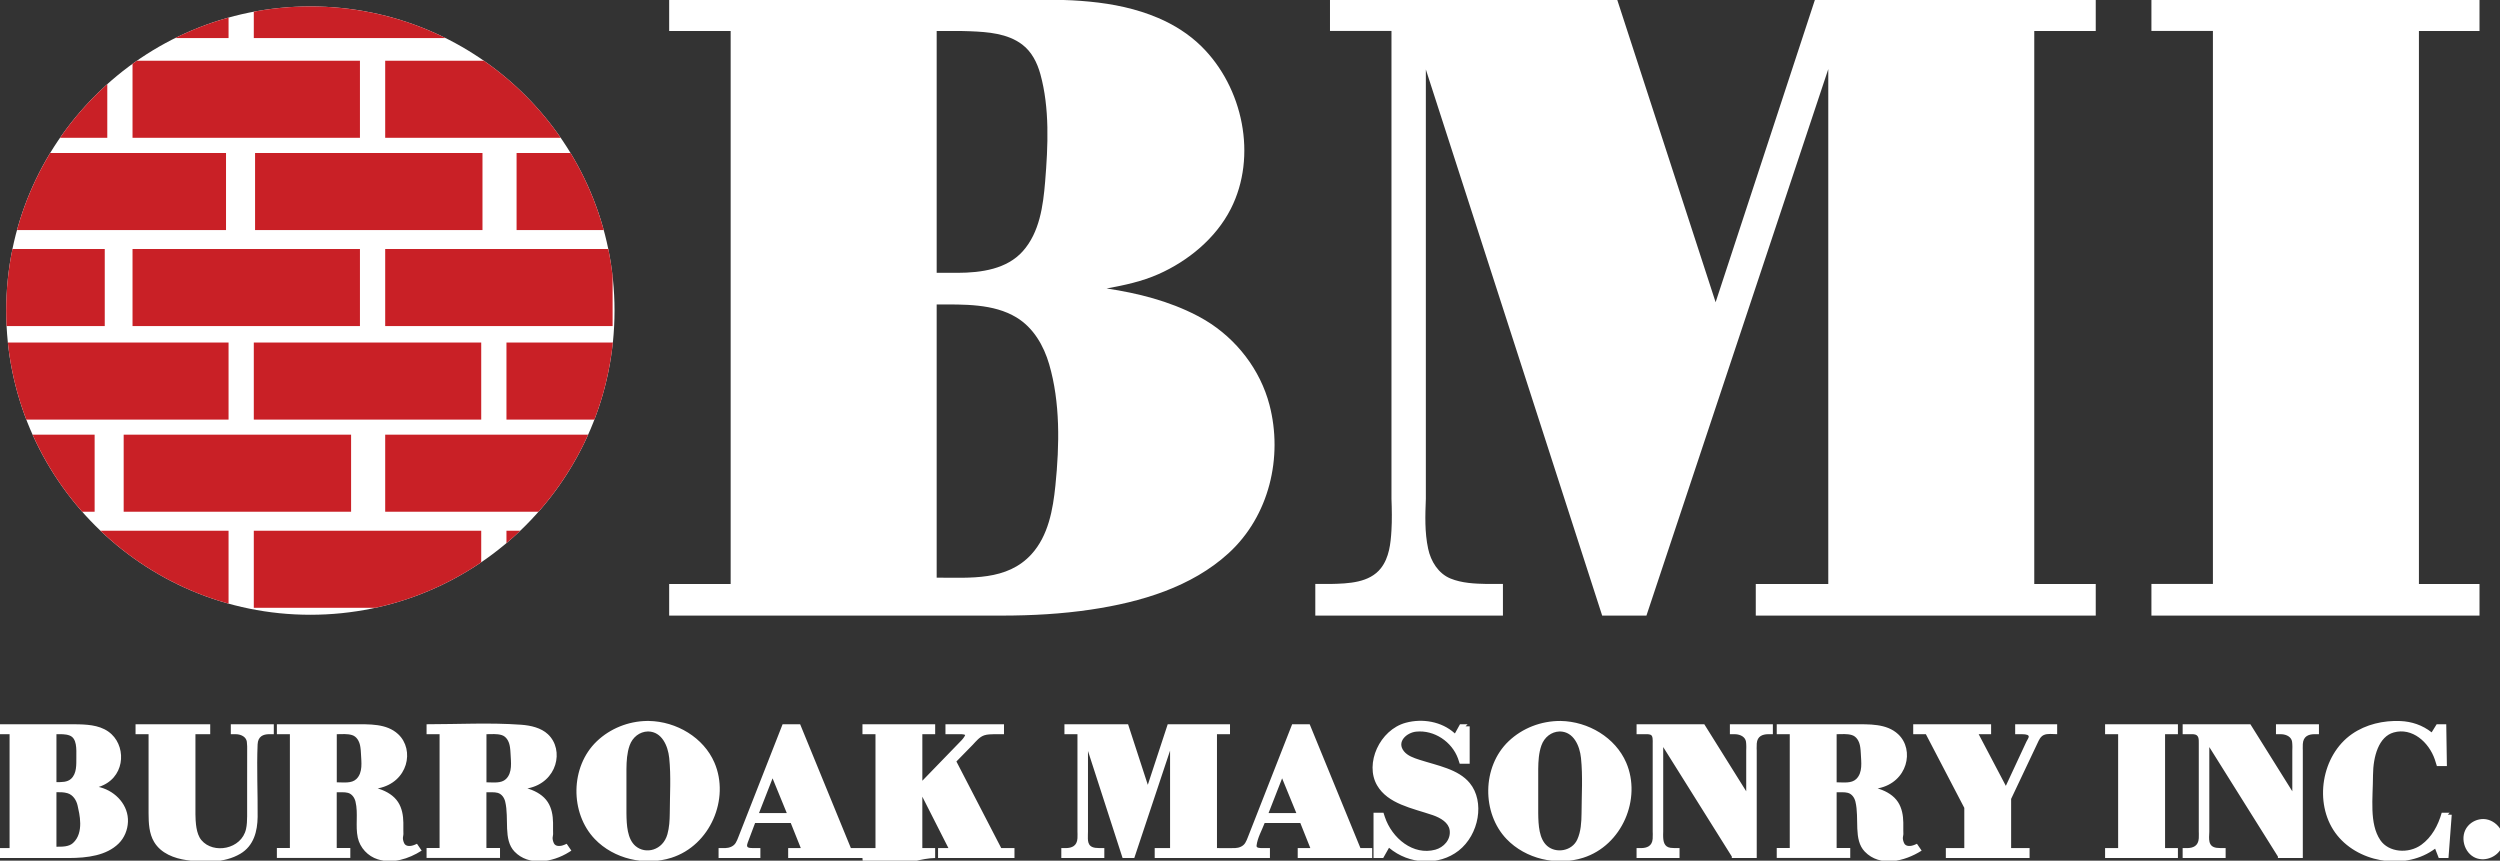
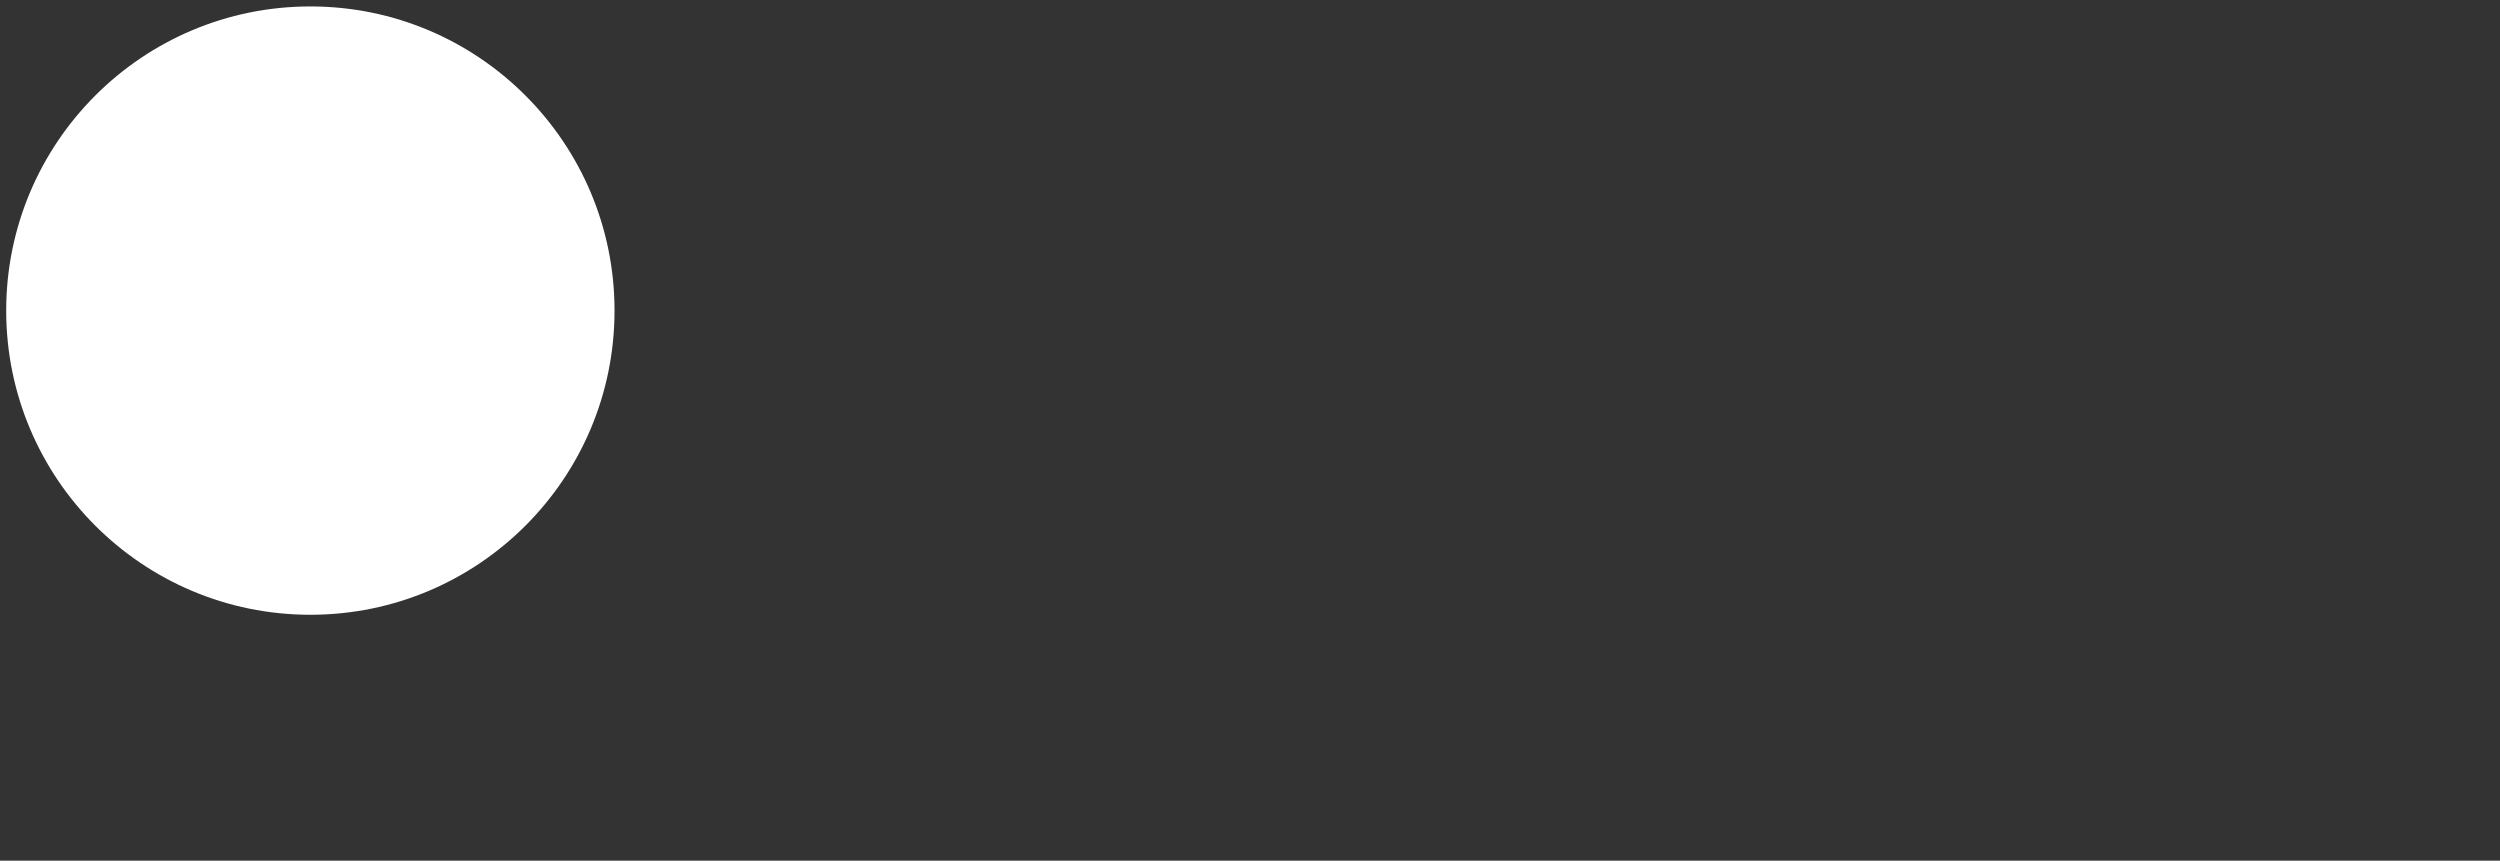
<svg xmlns="http://www.w3.org/2000/svg" viewBox="0 0 610 210">
  <rect x="0" y="0" width="610" height="210" fill="#333333" stroke="none" />
  <title>Burroak Massonry Inc.</title>
-   <path fill="#FFFFFF" d="M185.533,209.356L175.331,209.356L175.331,206.933L176.961,206.933C177.971,206.903 178.984,206.519 179.502,205.676C179.773,205.234 179.971,204.75 180.154,204.266L190.953,176.717L195.234,176.717L207.614,206.933L213.618,206.934L213.618,179.141L210.44,179.141L210.44,176.717L228.182,176.717L228.182,179.141L225.052,179.141L225.052,190.5C228.245,187.205 231.438,183.91 234.631,180.615C235.089,180.141 235.602,179.359 235.467,179.301C234.998,179.119 234.463,179.143 233.941,179.141L230.692,179.141L230.692,176.72L244.975,176.72L244.975,179.141L242.631,179.141C241.799,179.17 240.954,179.158 240.175,179.412C239.008,179.792 238.209,180.82 237.34,181.739L233.363,185.801L244.301,206.934L247.531,206.934L247.531,209.357L228.884,209.357L228.884,206.934L231.417,206.934L225.048,194.391L225.048,206.934L228.177,206.934L228.177,209.357C222.265,209.357 210.44,215.269 210.44,209.356L192.313,209.356L192.313,206.933L195.395,206.933L192.949,200.819L184.24,200.819L182.426,205.648C182.269,206.193 182.032,206.772 183.002,206.894C183.252,206.925 183.503,206.931 183.755,206.933L185.533,206.933L185.533,209.356ZM51.292,179.141L47.688,179.141C47.687,185.665 47.664,192.189 47.688,198.713C47.694,199.196 47.706,199.679 47.735,200.162C47.757,200.518 47.787,200.875 47.829,201.229C47.859,201.486 47.896,201.742 47.94,201.997C48.13,203.077 48.46,204.169 49.149,204.994C52.046,208.464 58.915,207.252 60.03,202.289C60.258,201.271 60.289,200.218 60.3,199.18C60.318,193.616 60.281,188.019 60.31,182.493C60.31,182.348 60.309,182.203 60.306,182.058C60.296,181.698 60.278,181.337 60.228,180.979C60.077,179.919 59.025,179.175 57.522,179.142L56.317,179.142L56.317,176.721L66.807,176.721L66.807,179.142L65.599,179.142C64.216,179.172 62.939,179.673 62.856,181.64C62.61,187.506 62.913,193.441 62.862,199.347C62.812,202.785 61.95,206.365 58.633,208.323C54.696,210.647 49.591,210.457 45.575,209.88C42.51,209.439 39.288,208.25 37.603,205.436C36.383,203.398 36.256,200.881 36.251,198.455L36.251,179.141L33.073,179.141L33.073,176.72L51.292,176.72L51.292,179.141ZM597.427,209.356L595.055,209.356L594.171,207.079C593.957,207.23 593.742,207.379 593.525,207.526C586.247,212.399 574.951,210.363 569.795,203.183C564.574,195.912 566.405,184.306 573.883,179.101C577.289,176.73 581.571,175.754 585.707,175.934C588.439,176.053 591.08,176.922 593.32,178.694C593.32,178.694 594.543,176.721 594.543,176.721L596.886,176.721L597.042,186.921L594.6,186.921C594.439,186.387 594.278,185.854 594.1,185.325C592.63,181.048 588.549,177.452 584.06,178.721C580.424,179.75 579.052,184.498 579.013,189.146C578.997,194.816 578.07,200.952 580.797,204.991C582.821,207.989 587.651,208.401 590.796,206.135C593.348,204.297 594.914,201.381 595.781,198.301L597.721,198.301L597.259,198.764C597.58,198.776 597.901,198.788 598.221,198.8L598.185,199.301L597.427,209.356ZM337.503,209.357L335.141,209.357L335.141,198.301L337.568,198.301C337.678,198.644 337.788,198.987 337.9,199.329C339.649,204.553 344.82,208.79 350.216,207.325C352.235,206.777 354.052,204.886 353.717,202.554C353.451,200.71 351.52,199.565 349.607,198.898C344.537,197.181 338.636,196.157 336.002,191.615C332.937,186.328 336.633,178.073 343.009,176.352C347.114,175.244 351.765,176.06 354.901,178.881L354.994,178.967L356.24,176.719L358.1,176.719L357.602,177.217L358.6,177.217L358.6,186.35L356.17,186.35C356.036,185.927 355.902,185.504 355.754,185.084C354.268,180.989 349.951,178.06 345.529,178.522C343.245,178.761 340.678,180.989 342.576,183.329C343.465,184.423 344.949,184.933 346.312,185.374C350.82,186.83 355.815,187.659 358.617,191.062C362.336,195.58 360.901,203.657 355.902,207.566C351.12,211.306 343.835,211.01 338.919,206.856L337.503,209.357ZM122.004,209.332L104.083,209.332L104.083,206.908L107.258,206.908L107.258,179.141L104.083,179.141L104.083,176.717C111.787,176.717 119.574,176.286 127.146,176.834C129.537,177.007 132.019,177.594 133.674,179.135C137.779,182.956 135.968,190.909 128.844,192.347L128.679,192.379C128.823,192.421 128.967,192.465 129.109,192.511C130.915,193.11 132.625,194.129 133.65,195.704C134.602,197.169 134.919,198.957 134.943,200.723L134.943,202.618C134.948,202.922 134.953,203.226 134.959,203.53C134.967,203.997 134.591,204.482 135.125,205.707C135.514,206.601 136.715,206.555 137.721,206.125L138.27,205.882L139.415,207.552C139.23,207.67 139.046,207.787 138.861,207.905C134.766,210.481 128.991,211.365 125.555,207.802C122.732,204.876 124.273,199.758 123.267,195.59C123.039,194.646 122.413,193.715 121.417,193.454C120.997,193.343 120.561,193.315 120.128,193.312L118.685,193.312L118.685,206.911L122.004,206.911L122.004,209.332ZM451.46,209.332L433.523,209.332L433.523,206.908L436.7,206.908L436.7,179.141L433.523,179.141L433.523,176.717C439.767,176.717 446.012,176.71 452.257,176.718C456.073,176.732 460.309,176.504 463.137,179.135C467.244,182.954 465.437,190.91 458.304,192.347L458.139,192.379C458.283,192.421 458.426,192.465 458.569,192.511C460.375,193.11 462.086,194.129 463.112,195.704C464.065,197.168 464.383,198.957 464.406,200.723L464.406,202.618C464.412,202.922 464.417,203.226 464.423,203.53C464.431,203.991 464.042,204.457 464.59,205.706C464.982,206.601 466.185,206.553 467.188,206.124L467.737,205.882L468.881,207.552C464.681,210.228 458.703,211.63 455.01,207.802C452.177,204.867 453.728,199.758 452.722,195.59C452.493,194.644 451.864,193.714 450.871,193.454C450.451,193.343 450.015,193.315 449.582,193.312L448.138,193.312L448.138,206.911L451.46,206.911L451.46,209.332ZM158.33,175.913C165.078,176.036 171.689,179.969 174.323,186.083C178.11,194.875 173.338,206.27 163.818,209.297C157.371,211.347 149.786,209.594 145.12,204.718C139.073,198.398 139.091,187.101 145.621,180.869C148.883,177.755 153.32,175.976 157.859,175.912C158.094,175.912 158.094,175.912 158.33,175.913ZM380.806,175.913C387.551,176.036 394.16,179.968 396.795,186.083C400.583,194.875 395.813,206.27 386.294,209.297C379.847,211.347 372.261,209.594 367.594,204.718C361.561,198.416 361.564,187.102 368.094,180.868C371.468,177.648 376.048,175.885 380.806,175.913ZM85.477,209.332L67.557,209.332L67.557,206.908L70.732,206.908L70.732,179.141L67.559,179.141L67.559,176.717C73.798,176.717 80.036,176.71 86.275,176.718C90.083,176.732 94.305,176.488 97.148,179.135C101.249,182.951 99.58,190.882 92.319,192.347L92.154,192.379C92.298,192.421 92.442,192.465 92.585,192.511C94.39,193.11 96.1,194.129 97.125,195.704C98.078,197.169 98.395,198.957 98.418,200.723L98.418,202.618C98.424,202.922 98.428,203.226 98.434,203.53C98.442,203.997 98.065,204.483 98.598,205.707C98.987,206.603 100.191,206.555 101.194,206.125L101.743,205.881L102.888,207.552C99.699,209.584 95.804,210.813 92.161,209.671C89.779,208.925 87.835,206.874 87.296,204.376C86.678,201.512 87.434,198.468 86.74,195.59C86.513,194.646 85.888,193.715 84.892,193.454C84.471,193.343 84.036,193.315 83.603,193.312L82.161,193.312L82.161,206.911L85.477,206.911L85.477,209.332ZM606.012,199.842C609.14,199.955 611.733,203.312 610.539,206.494C609.622,208.937 606.58,210.31 604.123,209.356C601.223,208.232 600.039,204.022 602.173,201.549C603.114,200.458 604.515,199.823 606.012,199.842ZM16.785,209.358L-0.84,209.358L-0.84,206.932L2.338,206.932L2.338,179.141L-0.84,179.141L-0.84,176.717C5.382,176.717 11.605,176.706 17.828,176.718C18.292,176.72 18.756,176.725 19.219,176.736C22.062,176.805 25.078,177.12 27.234,179.162C30.977,182.708 30.353,190.047 24.09,192.014C24.226,192.046 24.362,192.081 24.498,192.116C28.33,193.161 31.387,196.547 31.22,200.542C31.138,202.505 30.351,204.437 28.959,205.812C25.984,208.752 21.323,209.346 16.785,209.358ZM401.712,179.142L399.324,179.142L399.324,176.718L415.85,176.718L426.077,193.075L426.077,183.139C426.085,182.923 426.091,182.707 426.095,182.491C426.096,182.346 426.096,182.201 426.095,182.057C426.088,181.697 426.073,181.337 426.023,180.98C425.875,179.914 424.805,179.175 423.299,179.142L422.092,179.142L422.092,176.718L432.579,176.718L432.579,179.142L431.42,179.142C430.068,179.171 428.779,179.607 428.649,181.417C428.589,182.242 428.642,183.139 428.642,183.139L428.642,209.357L422.565,209.357L422.565,209L405.823,182.279L405.823,202.937C405.815,203.153 405.809,203.369 405.805,203.586C405.804,203.731 405.804,203.875 405.806,204.02C405.83,205.297 406.042,206.653 407.611,206.868C407.94,206.913 408.272,206.927 408.604,206.934L409.808,206.934L409.808,209.357L399.321,209.357L399.321,206.934L400.48,206.934C401.829,206.905 403.121,206.47 403.251,204.66C403.311,203.834 403.258,202.937 403.258,202.937C403.258,195.77 403.257,188.604 403.258,181.437C403.259,180.562 403.365,179.46 402.664,179.252C402.207,179.116 401.718,179.142 401.712,179.142ZM543.054,209.357L532.565,209.357L532.565,206.934L533.728,206.934C535.097,206.904 536.393,206.433 536.504,204.54C536.544,203.862 536.504,202.937 536.504,202.937C536.504,195.77 536.503,188.604 536.504,181.437C536.505,180.367 536.594,179.232 535.184,179.151L534.958,179.142L532.569,179.142L532.569,176.718L549.096,176.718L559.323,193.075L559.323,183.139C559.33,182.923 559.336,182.707 559.34,182.49C559.341,182.346 559.341,182.201 559.34,182.057C559.333,181.697 559.318,181.337 559.268,180.98C559.12,179.909 558.043,179.175 556.544,179.142L555.337,179.142L555.337,176.718L565.825,176.718L565.825,179.142L564.665,179.142C563.299,179.172 561.999,179.629 561.887,181.537C561.847,182.214 561.887,183.139 561.887,183.139L561.887,209.357L555.813,209.357L555.813,209L539.071,182.279L539.071,202.937C539.01,204.625 538.671,206.569 540.856,206.868C541.185,206.913 541.517,206.927 541.849,206.934L543.054,206.934L543.054,209.357ZM531.413,179.141L528.277,179.141L528.277,206.933L531.413,206.933L531.413,209.356L513.64,209.356L513.64,206.933L516.825,206.933L516.825,179.141L513.64,179.141L513.64,176.717L531.413,176.717L531.413,179.141ZM269.455,209.356L258.96,209.356L258.96,206.933L260.121,206.933C261.489,206.903 262.788,206.447 262.9,204.539C262.94,203.862 262.9,202.936 262.9,202.936L262.9,179.144L259.722,179.144L259.722,176.717L275.251,176.717L280.064,191.499L284.922,176.717L300.121,176.717L300.121,179.141L296.94,179.141L296.94,206.933C298.418,206.933 299.897,206.974 301.375,206.931C302.355,206.891 303.329,206.495 303.833,205.676C304.104,205.234 304.302,204.75 304.485,204.266L315.283,176.717L319.564,176.717L331.945,206.933L334.813,206.933L334.813,209.356L316.643,209.356L316.643,206.933L319.722,206.933L317.28,200.819L308.571,200.819C307.882,202.651 306.822,204.41 306.6,206.332C306.532,206.92 307.303,206.928 308.087,206.933L309.863,206.933L309.863,209.356L281.746,209.356L281.746,206.933L285.497,206.933L285.497,183.147L276.767,209.356L273.909,209.356L265.467,183.237L265.467,202.936C265.459,203.152 265.453,203.369 265.449,203.585C265.437,205.003 265.248,206.592 267.255,206.867C267.584,206.912 267.916,206.926 268.248,206.933L269.455,206.933L269.455,209.356ZM482.794,179.141L489.426,191.748L494.448,180.951C494.809,180.118 495.981,179.156 493.292,179.14L491.702,179.14L491.702,176.716L501.946,176.716L501.946,179.14C500.816,179.14 499.609,178.92 498.674,179.35C497.883,179.714 497.498,180.578 497.158,181.319L490.715,194.929L490.715,206.933L495.217,206.933L495.217,209.356L474.785,209.356L474.785,206.933L479.288,206.933L479.288,197.121L469.911,179.141L466.823,179.141L466.823,176.717L485.829,176.717L485.829,179.141L482.794,179.141ZM158.061,178.479C156.083,178.532 154.344,179.862 153.626,181.896C152.984,183.716 152.875,185.682 152.852,187.626C152.837,191.234 152.838,194.843 152.852,198.451C152.887,201.338 153.059,204.704 155.054,206.422C157.493,208.523 161.733,207.54 162.85,203.547C163.31,201.905 163.403,200.173 163.424,198.455C163.442,193.946 163.752,189.407 163.289,184.946C162.974,181.916 161.466,178.567 158.212,178.479C158.137,178.478 158.137,178.478 158.061,178.479ZM380.537,178.479C378.556,178.532 376.818,179.861 376.101,181.895C375.459,183.717 375.348,185.682 375.325,187.626C375.311,191.234 375.311,194.843 375.325,198.451C375.36,201.338 375.532,204.704 377.527,206.422C379.694,208.288 383.562,207.684 384.856,204.844C385.746,202.89 385.871,200.652 385.897,198.455C385.915,193.946 386.225,189.407 385.762,184.946C385.447,181.916 383.942,178.567 380.688,178.479C380.612,178.478 380.612,178.478 380.537,178.479ZM13.771,193.29L13.771,206.599C15.218,206.599 16.78,206.628 17.803,205.703C20.608,203.166 19.341,198.424 18.941,196.591C18.654,195.279 17.843,193.965 16.493,193.55C15.618,193.28 14.692,193.29 13.771,193.29ZM309.528,198.387L316.305,198.387L312.837,189.912C311.734,192.737 310.631,195.562 309.528,198.387ZM185.198,198.387L191.975,198.387L188.506,189.912C187.403,192.737 186.301,195.562 185.198,198.387ZM82.173,179.143L82.173,190.886C83.87,190.886 85.774,191.203 86.942,190.094C88.605,188.513 88.154,185.866 88.08,183.965C88.068,183.65 88.049,183.335 88.02,183.02C87.999,182.798 87.974,182.575 87.941,182.354C87.918,182.204 87.893,182.054 87.863,181.906C87.644,180.821 87.015,179.69 85.888,179.354C84.711,179.002 83.433,179.143 82.173,179.143ZM448.138,179.143L448.138,190.886C449.835,190.886 451.739,191.203 452.907,190.094C454.57,188.514 454.119,185.866 454.045,183.965C454.033,183.65 454.014,183.335 453.985,183.02C453.964,182.798 453.939,182.575 453.906,182.354C453.883,182.204 453.857,182.054 453.827,181.906C453.609,180.821 452.98,179.69 451.853,179.354C450.676,179.002 449.398,179.143 448.138,179.143ZM118.696,179.143L118.696,190.886C120.385,190.886 122.281,191.203 123.444,190.094C125.103,188.512 124.652,185.866 124.578,183.965C124.566,183.65 124.547,183.334 124.518,183.02C124.498,182.797 124.472,182.575 124.439,182.354C124.417,182.204 124.391,182.054 124.361,181.905C124.144,180.825 123.526,179.692 122.395,179.354C121.223,179.003 119.951,179.143 118.696,179.143ZM13.773,179.142L13.773,190.839C15.032,190.839 16.396,190.884 17.326,190.041C18.759,188.742 18.615,186.547 18.628,184.801C18.643,182.687 18.786,180.145 16.977,179.461C15.979,179.083 14.85,179.142 13.773,179.142Z" />
-   <path fill="#FFFFFF" d="M244.62,150.206L163.277,150.206L163.277,142.488L178.281,142.488L178.281,7.556L163.276,7.556L163.276,-0.164C191.737,-0.164 220.199,-0.189 248.66,-0.163C260.169,-0.131 271.831,-0.197 282.564,4.369C286.473,6.032 290.107,8.323 293.119,11.284C303.305,21.298 306.842,38.131 300.314,50.964C296.633,58.199 289.858,63.702 282.665,66.891C278.658,68.668 274.337,69.602 270.015,70.384C277.658,71.541 285.215,73.432 292.108,77.027C292.365,77.16 293.286,77.649 294.117,78.149C301.709,82.712 307.512,90.215 309.751,98.793C313.073,111.519 309.718,125.899 299.75,135.003C290.759,143.213 278.453,146.913 266.157,148.744C259.033,149.805 251.822,150.196 244.62,150.206ZM366.716,150.205L320.933,150.205L320.933,142.487L324.562,142.487C329.125,142.399 334.162,142.19 336.941,138.641C338.967,136.053 339.328,132.597 339.514,129.434C339.665,126.866 339.615,124.291 339.519,121.722L339.519,7.553L324.516,7.553L324.516,-0.165L394.566,-0.165L418.612,73.747L442.879,-0.165L511.362,-0.165L511.362,7.556L496.36,7.556L496.36,142.488L511.362,142.488L511.362,150.206L428.41,150.206L428.41,142.488L446.1,142.488L446.1,16.861L401.731,150.206L390.931,150.206L347.907,16.948L347.907,121.722C347.755,125.782 347.599,129.839 348.47,133.906C349.122,136.952 350.945,139.941 353.917,141.157C356.694,142.292 359.811,142.428 362.86,142.487L366.716,142.487L366.716,150.205ZM604.998,7.556L590.217,7.556L590.217,142.488L605,142.488L605,150.206L524.946,150.206L524.946,142.487L539.952,142.487L539.952,7.553L524.946,7.553L524.946,-0.165L604.998,-0.165L604.998,7.556ZM228.548,74.287L228.548,140.947C236.75,140.947 245.719,141.784 251.684,135.226C255.8,130.701 256.919,124.324 257.516,118.491C258.538,108.508 258.702,98.179 256.004,88.902C254.686,84.369 252.171,79.966 248.014,77.454C242.398,74.059 235.264,74.287 228.548,74.287ZM232.98,7.556L228.549,7.556L228.549,66.571L233.654,66.571C239.506,66.55 245.677,65.651 249.565,61.296C253.664,56.707 254.531,50.184 255.012,44.332C255.735,35.533 256.132,26.381 253.857,18.116C253.098,15.357 251.771,12.646 249.417,10.864C245.826,8.148 241.064,7.805 236.757,7.627C235.499,7.575 234.24,7.558 232.98,7.556Z" />
  <g>
    <path fill="#FFFFFF" d="M1.513,75.792C1.513,116.776 34.741,150.004 75.73,150.004C116.717,150.004 149.945,116.776 149.945,75.792C149.945,34.799 116.717,1.571 75.73,1.571C34.741,1.571 1.513,34.799 1.513,75.792Z" />
-     <path fill="#C92026" d="M117.417,137.198C109.72,142.433 100.988,146.259 91.592,148.305L61.927,148.305L61.927,129.501L117.417,129.501L117.417,137.198ZM55.768,147.288C43.88,143.977 33.195,137.78 24.514,129.501L55.768,129.501L55.768,147.288ZM126.943,129.501C125.852,130.542 124.729,131.55 123.576,132.524L123.576,129.501L126.943,129.501ZM85.666,124.864L30.176,124.864L30.176,106.06L85.666,106.06L85.666,124.864ZM143.51,106.06C140.43,112.947 136.33,119.279 131.403,124.864L93.987,124.864L93.987,106.06L143.51,106.06ZM23.09,124.864L20.054,124.864C15.127,119.279 11.027,112.947 7.947,106.06L23.09,106.06L23.09,124.864ZM117.417,102.377L61.927,102.377L61.927,83.573L117.417,83.573L117.417,102.377ZM149.541,83.573C148.858,90.133 147.319,96.439 145.04,102.377L123.576,102.377L123.576,83.573L149.541,83.573ZM55.768,102.377L6.417,102.377C4.138,96.439 2.599,90.133 1.916,83.573L55.768,83.573L55.768,102.377ZM87.827,79.553L32.337,79.553L32.337,60.749L87.827,60.749L87.827,79.553ZM148.419,60.749C148.87,62.936 149.224,65.159 149.477,67.413L149.477,79.553L93.987,79.553L93.987,60.749L148.419,60.749ZM25.56,79.553L1.606,79.553C1.544,78.307 1.513,77.053 1.513,75.792C1.513,70.638 2.038,65.607 3.038,60.749L25.56,60.749L25.56,79.553ZM117.726,56.14L62.236,56.14L62.236,37.336L117.726,37.336L117.726,56.14ZM139.219,37.336C142.736,43.131 145.482,49.447 147.315,56.14L126.046,56.14L126.046,37.336L139.219,37.336ZM55.15,56.14L4.142,56.14C5.975,49.447 8.721,43.131 12.238,37.336L55.15,37.336L55.15,56.14ZM87.827,33.625L32.337,33.625L32.337,15.572C32.687,15.319 33.041,15.068 33.396,14.821L87.827,14.821L87.827,33.625ZM118.061,14.821C125.381,19.913 131.74,26.29 136.812,33.625L93.987,33.625L93.987,14.821L118.061,14.821ZM26.178,20.536L26.178,33.625L14.645,33.625C17.967,28.82 21.842,24.426 26.178,20.536ZM61.927,2.853C66.399,2.011 71.013,1.571 75.73,1.571C87.578,1.571 98.778,4.348 108.714,9.286L61.927,9.286L61.927,2.853ZM55.768,4.287L55.768,9.286L42.744,9.286C46.881,7.23 51.237,5.549 55.768,4.287Z" />
  </g>
</svg>